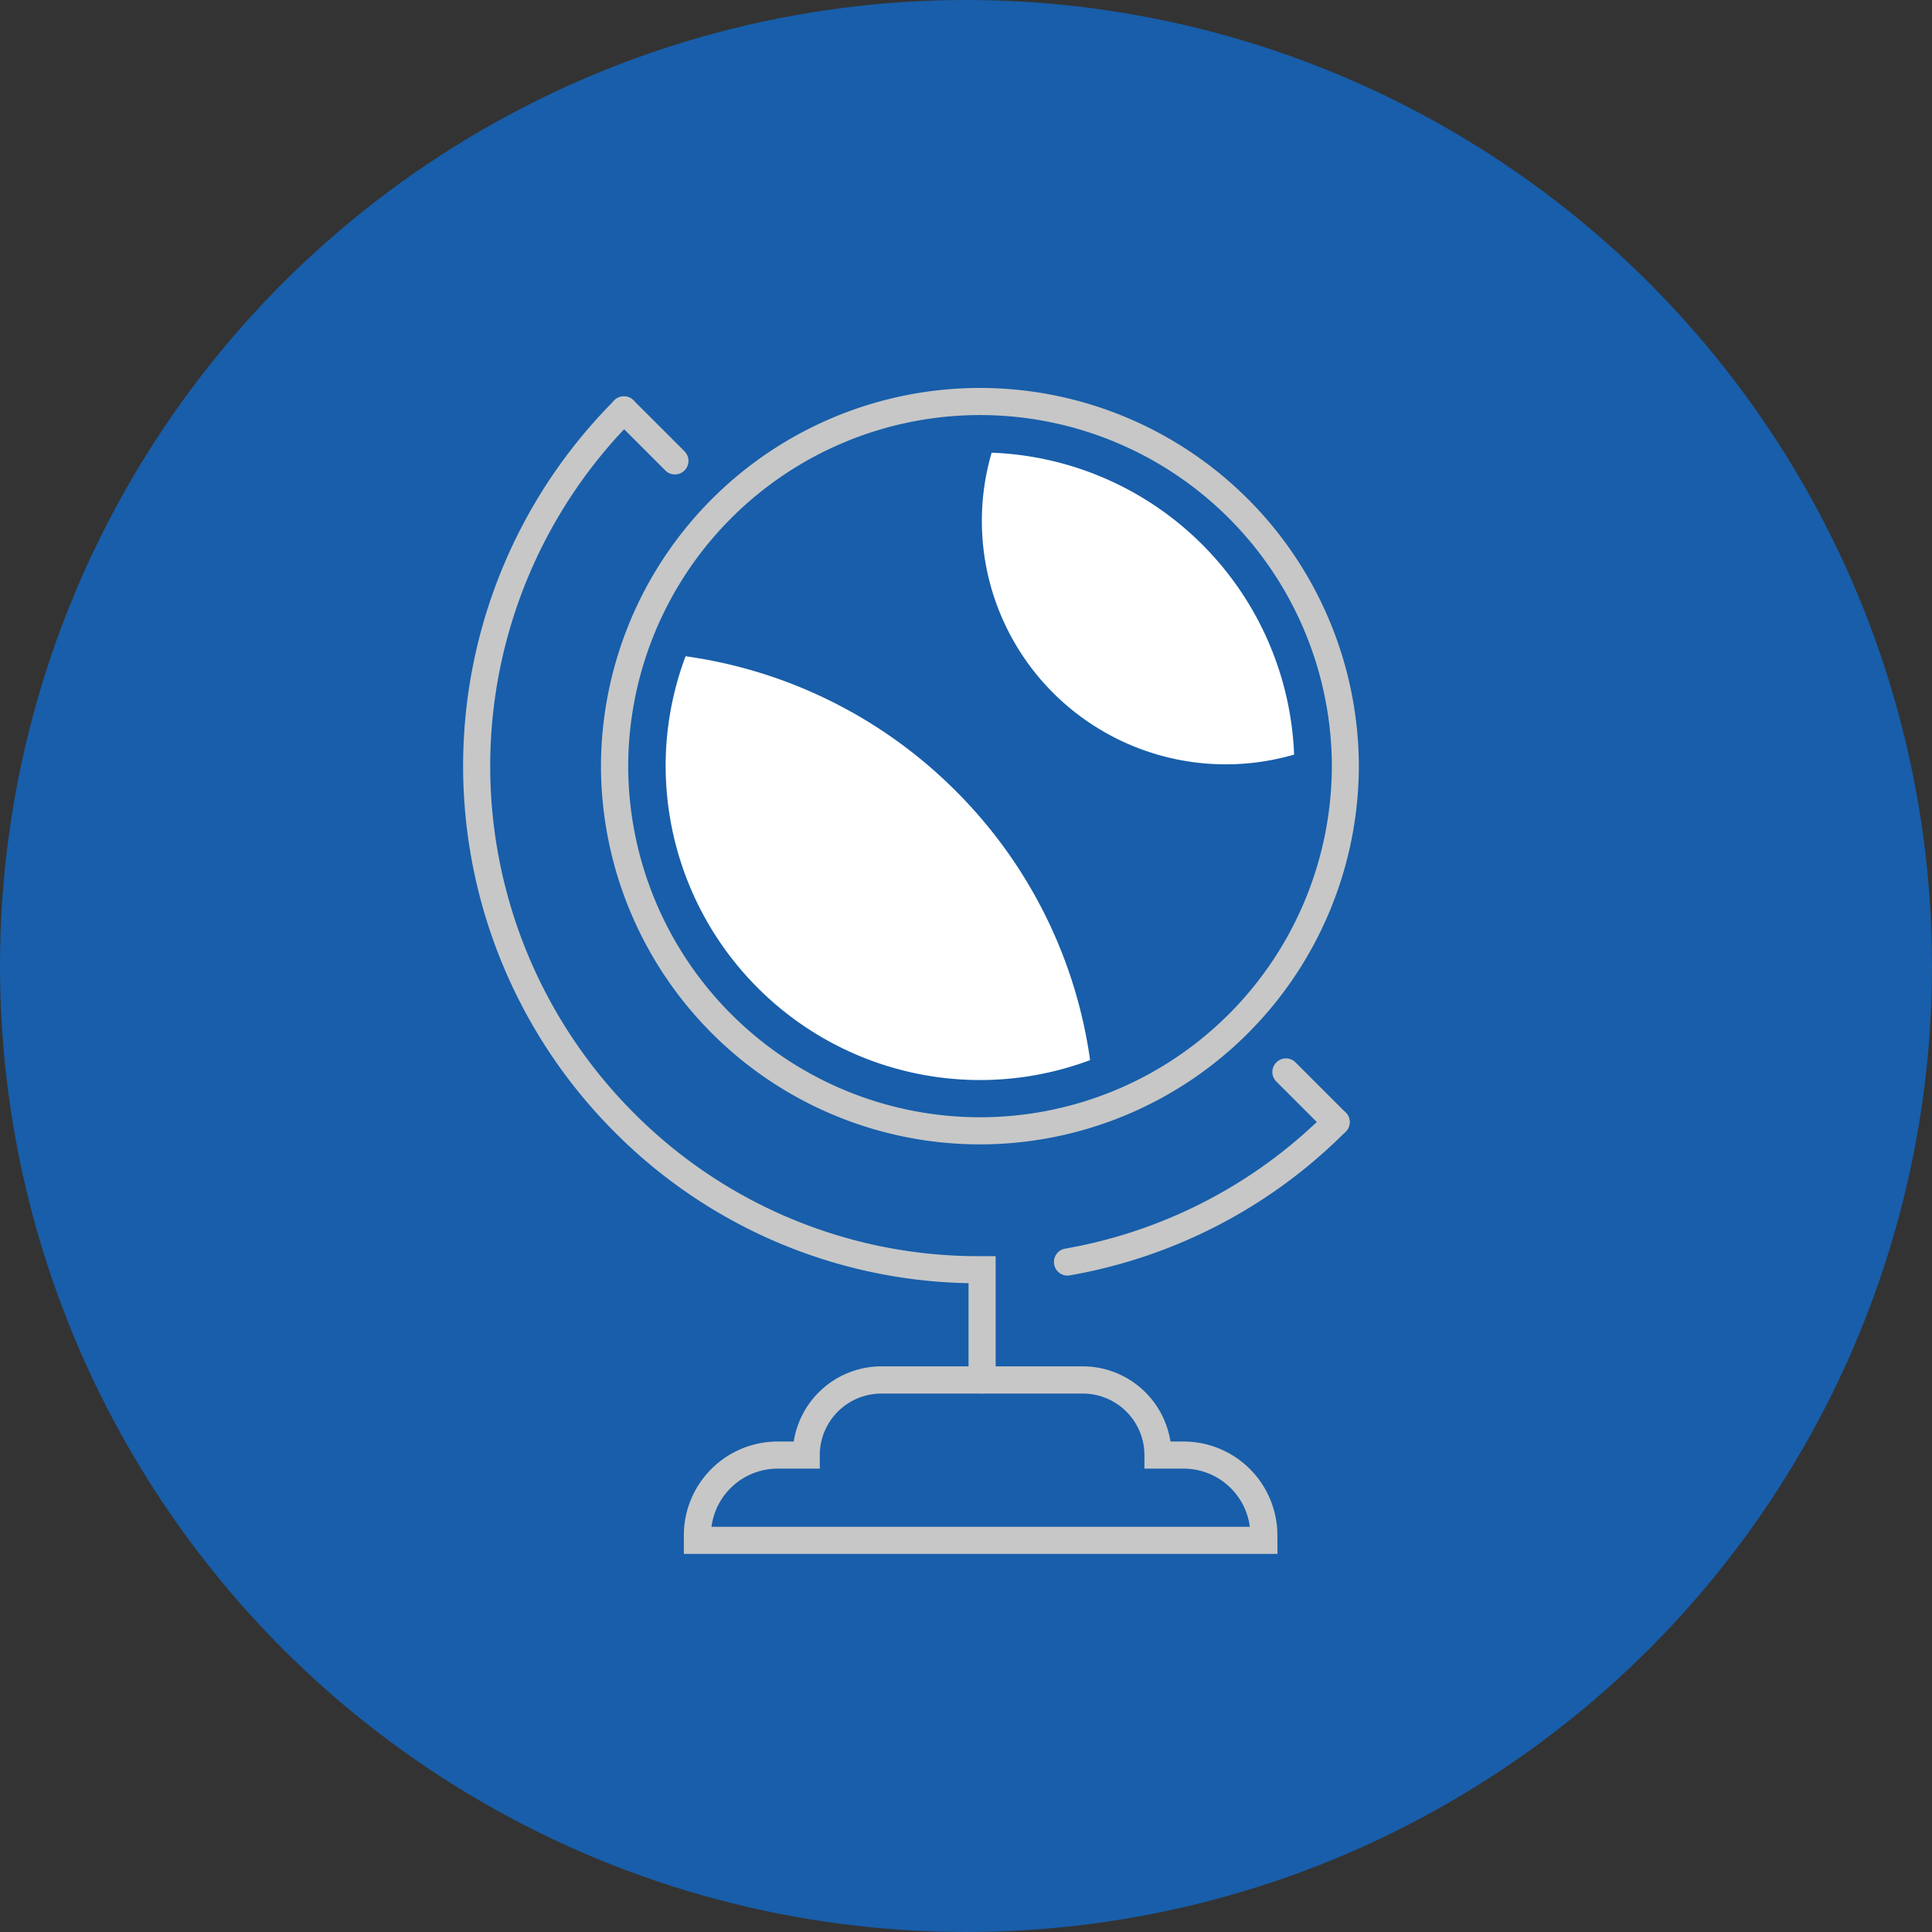
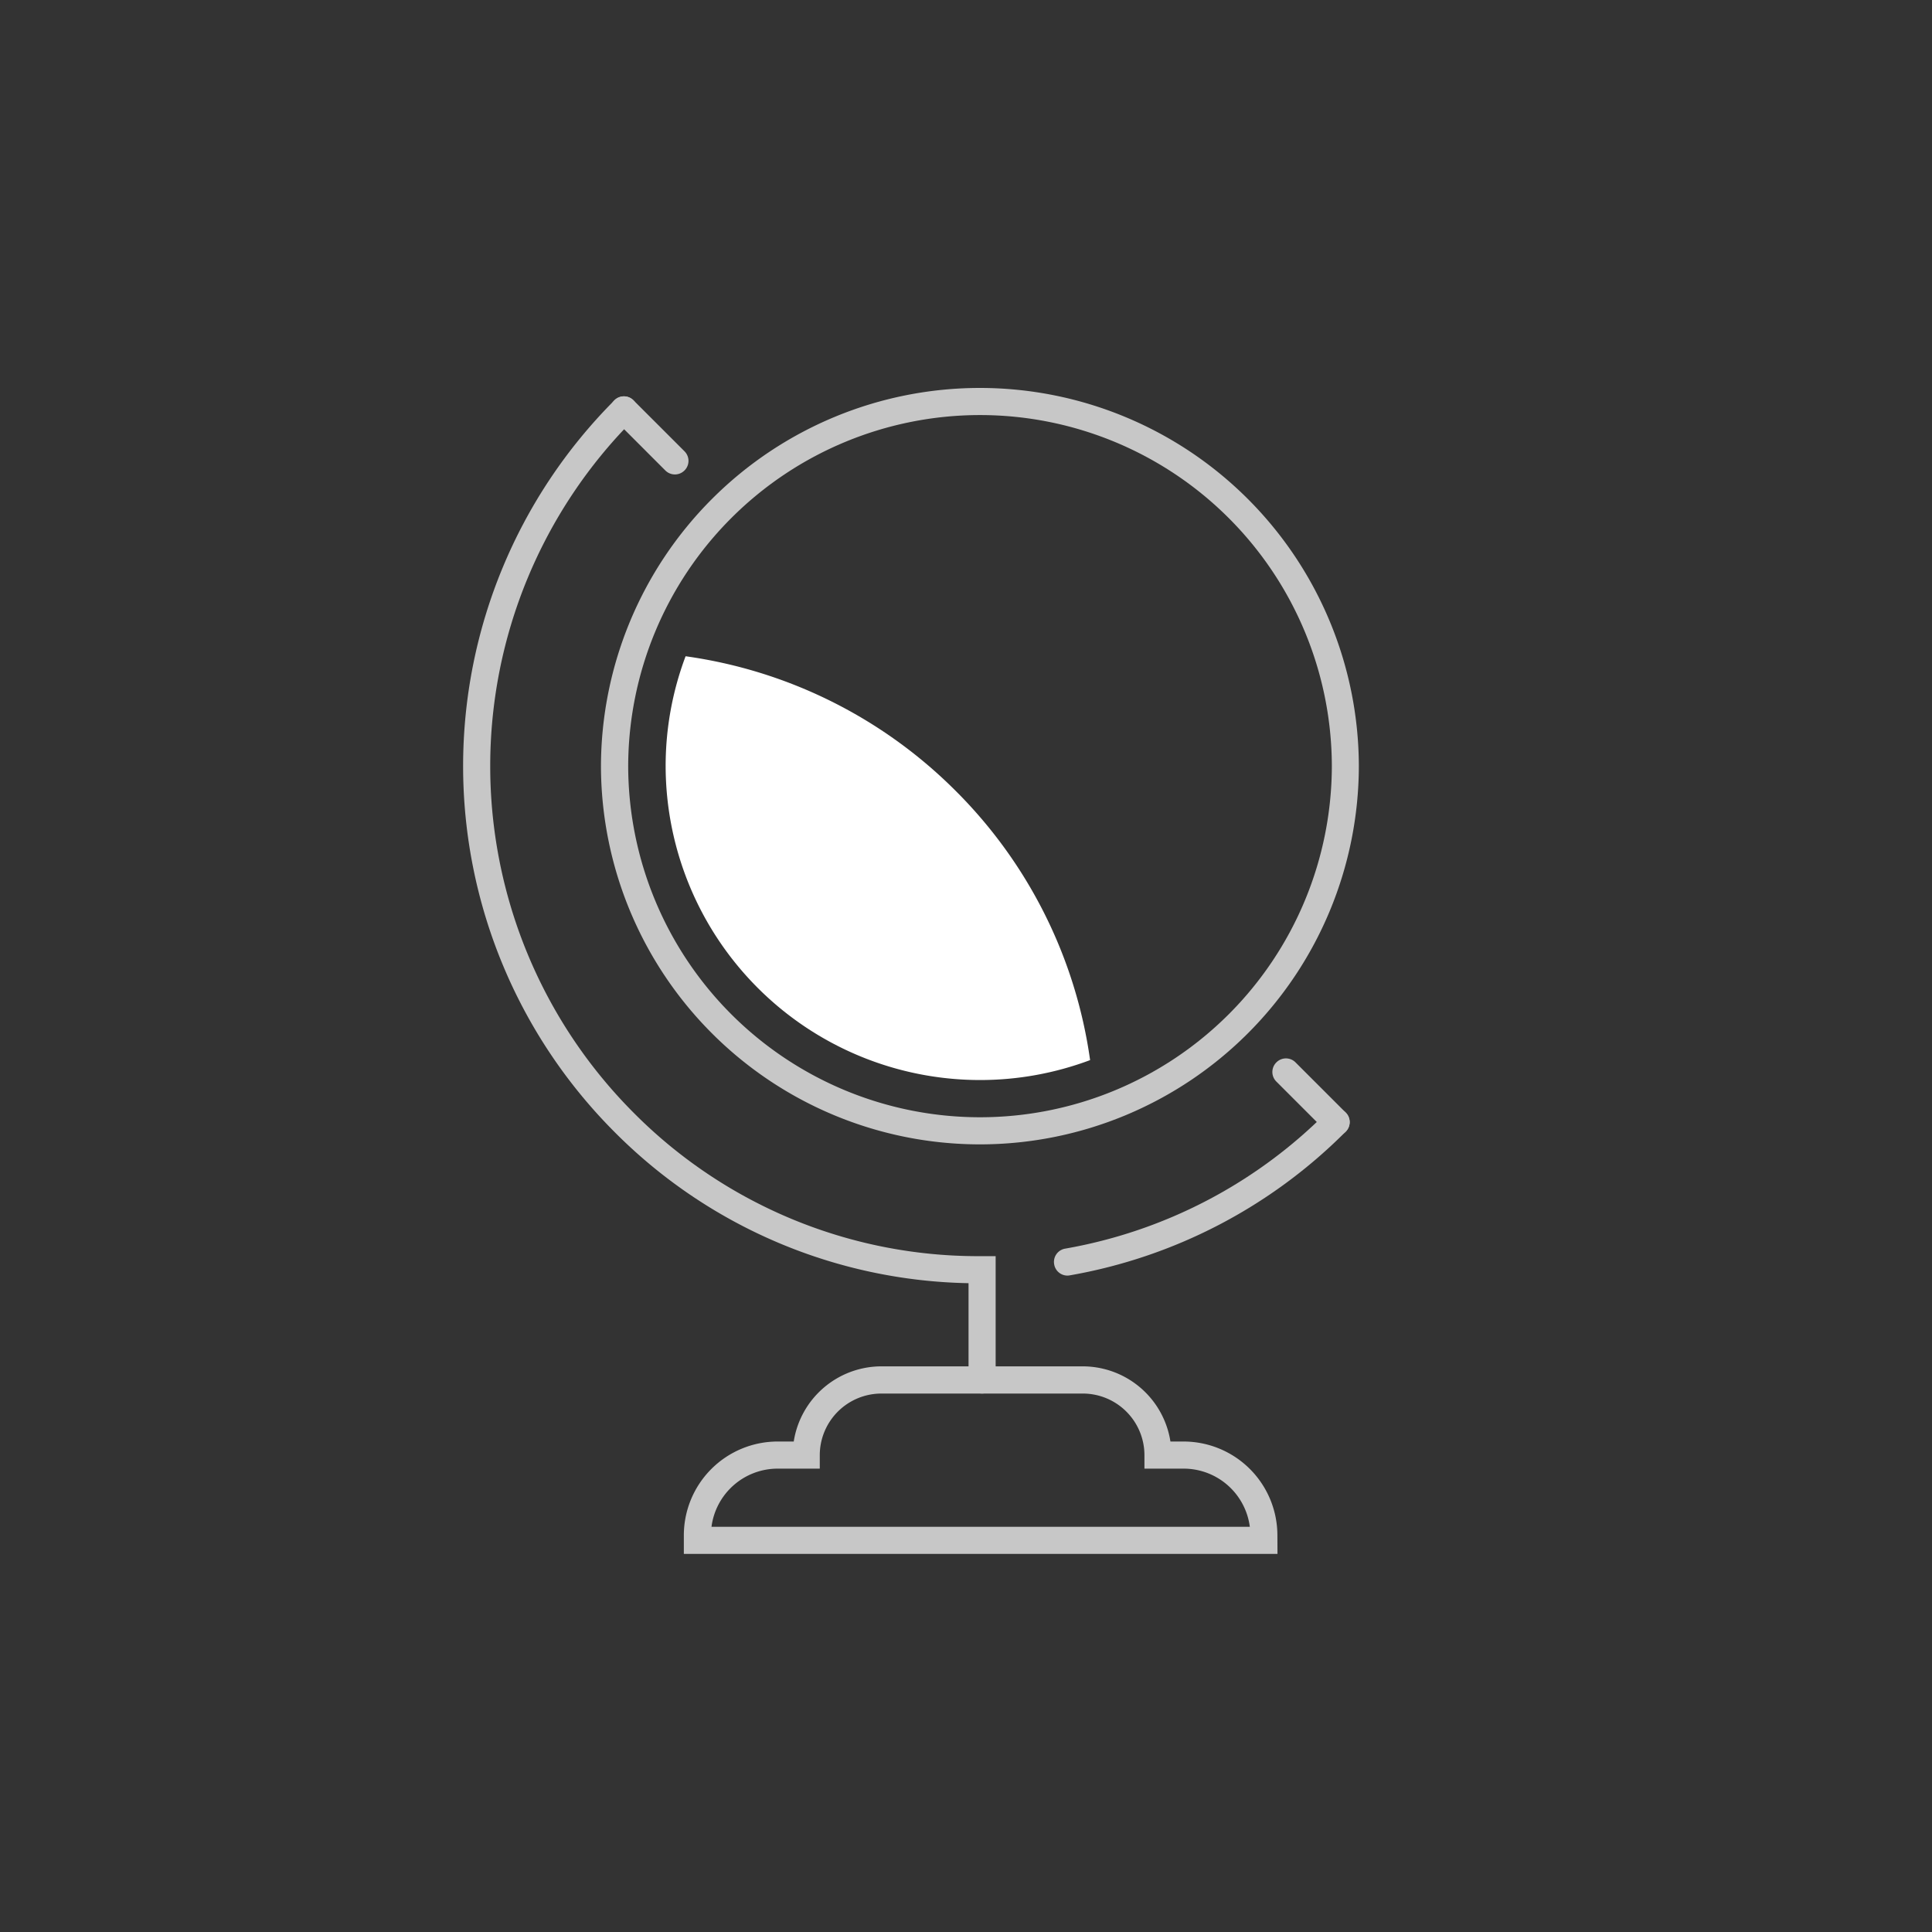
<svg xmlns="http://www.w3.org/2000/svg" id="icon_globe" width="86" height="86" viewBox="0 0 86 86">
  <rect x="0" y="0" width="86" height="86" fill="#333333" stroke="none" />
-   <circle id="Ellipse_11" data-name="Ellipse 11" cx="43" cy="43" r="43" fill="#185eaa" />
  <g id="Group_43" data-name="Group 43" transform="translate(20.611 17.269)">
    <g id="Group_35" data-name="Group 35" transform="translate(26.305 32.078)">
      <path id="Path_61" data-name="Path 61" d="M-325.285,1029.115a.6.6,0,0,1-.594-.5.6.6,0,0,1,.49-.7,21.681,21.681,0,0,0,11.632-6.059.6.6,0,0,1,.853,0,.6.6,0,0,1,0,.853,22.876,22.876,0,0,1-12.277,6.395A.618.618,0,0,1-325.285,1029.115Z" transform="translate(325.888 -1021.681)" fill="#c7c7c7" />
    </g>
    <g id="Group_36" data-name="Group 36" transform="translate(36.028 29.846)">
      <path id="Path_62" data-name="Path 62" d="M-298.887,1019.574a.6.6,0,0,1-.427-.177l-2.232-2.232a.6.6,0,0,1,0-.854.6.6,0,0,1,.853,0l2.232,2.232a.6.6,0,0,1,0,.853A.6.6,0,0,1-298.887,1019.574Z" transform="translate(301.723 -1016.135)" fill="#c7c7c7" />
    </g>
    <g id="Group_37" data-name="Group 37" transform="translate(6.555 0.373)">
      <path id="Path_63" data-name="Path 63" d="M-372.1,946.357a.6.6,0,0,1-.427-.177l-2.27-2.27a.6.6,0,0,1,0-.853.6.6,0,0,1,.853,0l2.27,2.27a.6.6,0,0,1,0,.853A.6.6,0,0,1-372.1,946.357Z" transform="translate(374.977 -942.88)" fill="#c7c7c7" />
    </g>
    <g id="Group_38" data-name="Group 38" transform="translate(6.145)">
      <path id="Path_64" data-name="Path 64" d="M-359.127,975.624A16.871,16.871,0,0,1-376,958.789a16.871,16.871,0,0,1,16.868-16.836,16.871,16.871,0,0,1,16.868,16.836A16.871,16.871,0,0,1-359.127,975.624Zm0-32.464a15.662,15.662,0,0,0-15.661,15.628,15.662,15.662,0,0,0,15.661,15.629,15.662,15.662,0,0,0,15.661-15.629A15.662,15.662,0,0,0-359.127,943.16Z" transform="translate(375.995 -941.953)" fill="#c7c7c7" />
    </g>
    <g id="Group_39" data-name="Group 39" transform="translate(23.098 2.882)">
-       <path id="Path_65" data-name="Path 65" d="M-330.682,959.814a10.873,10.873,0,0,0,10.719,2.739,13.994,13.994,0,0,0-13.464-13.438A10.821,10.821,0,0,0-330.682,959.814Z" transform="translate(333.859 -949.115)" fill="#fff" />
-     </g>
+       </g>
    <g id="Group_40" data-name="Group 40" transform="translate(9.019 11.943)">
      <path id="Path_66" data-name="Path 66" d="M-367.966,971.636a13.873,13.873,0,0,0-.888,4.893A14,14,0,0,0-354.86,990.5a13.954,13.954,0,0,0,4.9-.887,21.04,21.04,0,0,0-5.992-11.993A21.108,21.108,0,0,0-367.966,971.636Z" transform="translate(368.854 -971.636)" fill="#fff" />
    </g>
    <g id="Group_41" data-name="Group 41" transform="translate(0 0.373)">
      <path id="Path_67" data-name="Path 67" d="M-368.168,987.268a.6.6,0,0,1-.6-.6v-4.311a22.8,22.8,0,0,1-15.766-6.738,23.048,23.048,0,0,1,0-32.558.6.6,0,0,1,.853,0,.6.6,0,0,1,0,.853,21.841,21.841,0,0,0,0,30.851,21.6,21.6,0,0,0,15.375,6.389h.138l.607,0v5.518A.6.6,0,0,1-368.168,987.268Z" transform="translate(391.27 -942.88)" fill="#c7c7c7" />
    </g>
    <g id="Group_42" data-name="Group 42" transform="translate(9.829 43.553)">
      <path id="Path_68" data-name="Path 68" d="M-340.415,1058.552H-366.84v-.829a4.178,4.178,0,0,1,4.174-4.174h.718a3.955,3.955,0,0,1,3.9-3.346h8.968a3.955,3.955,0,0,1,3.9,3.346h.587a4.178,4.178,0,0,1,4.174,4.174Zm-25.194-1.207h23.963a2.971,2.971,0,0,0-2.943-2.589h-1.748v-.6a2.745,2.745,0,0,0-2.742-2.742h-8.968a2.745,2.745,0,0,0-2.742,2.742v.6h-1.879A2.971,2.971,0,0,0-365.609,1057.345Z" transform="translate(366.84 -1050.204)" fill="#c7c7c7" />
    </g>
  </g>
</svg>